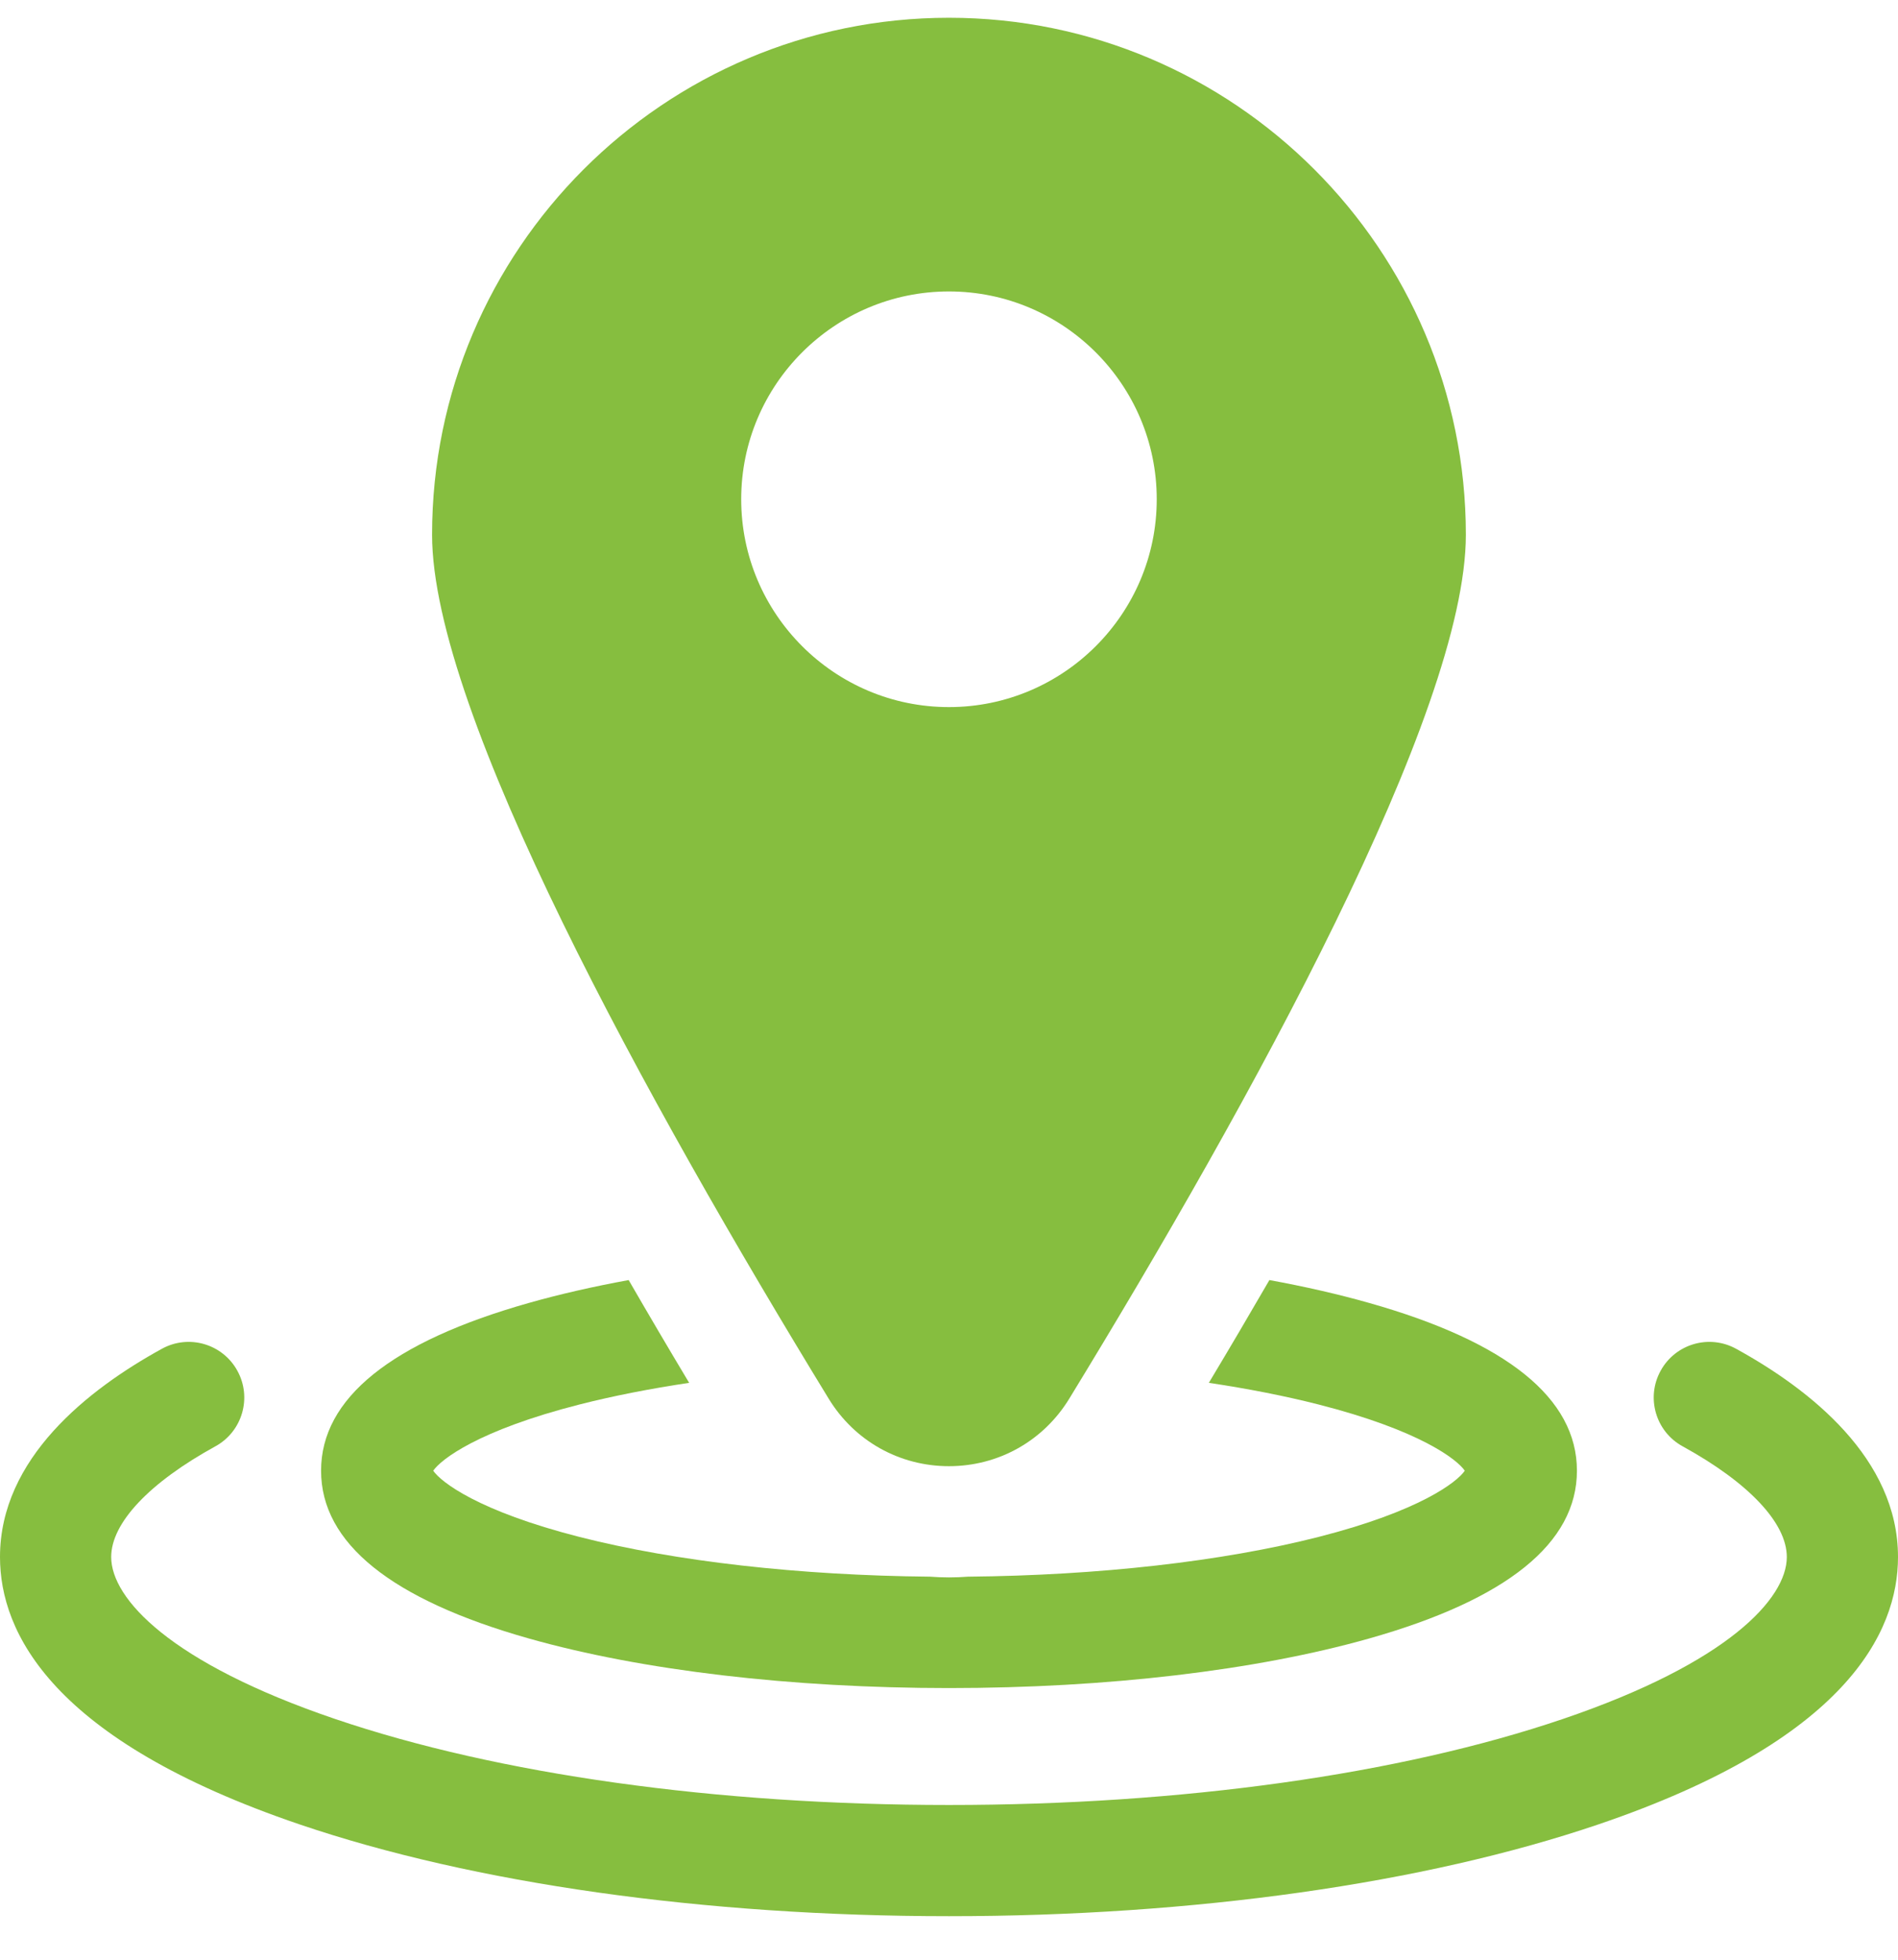
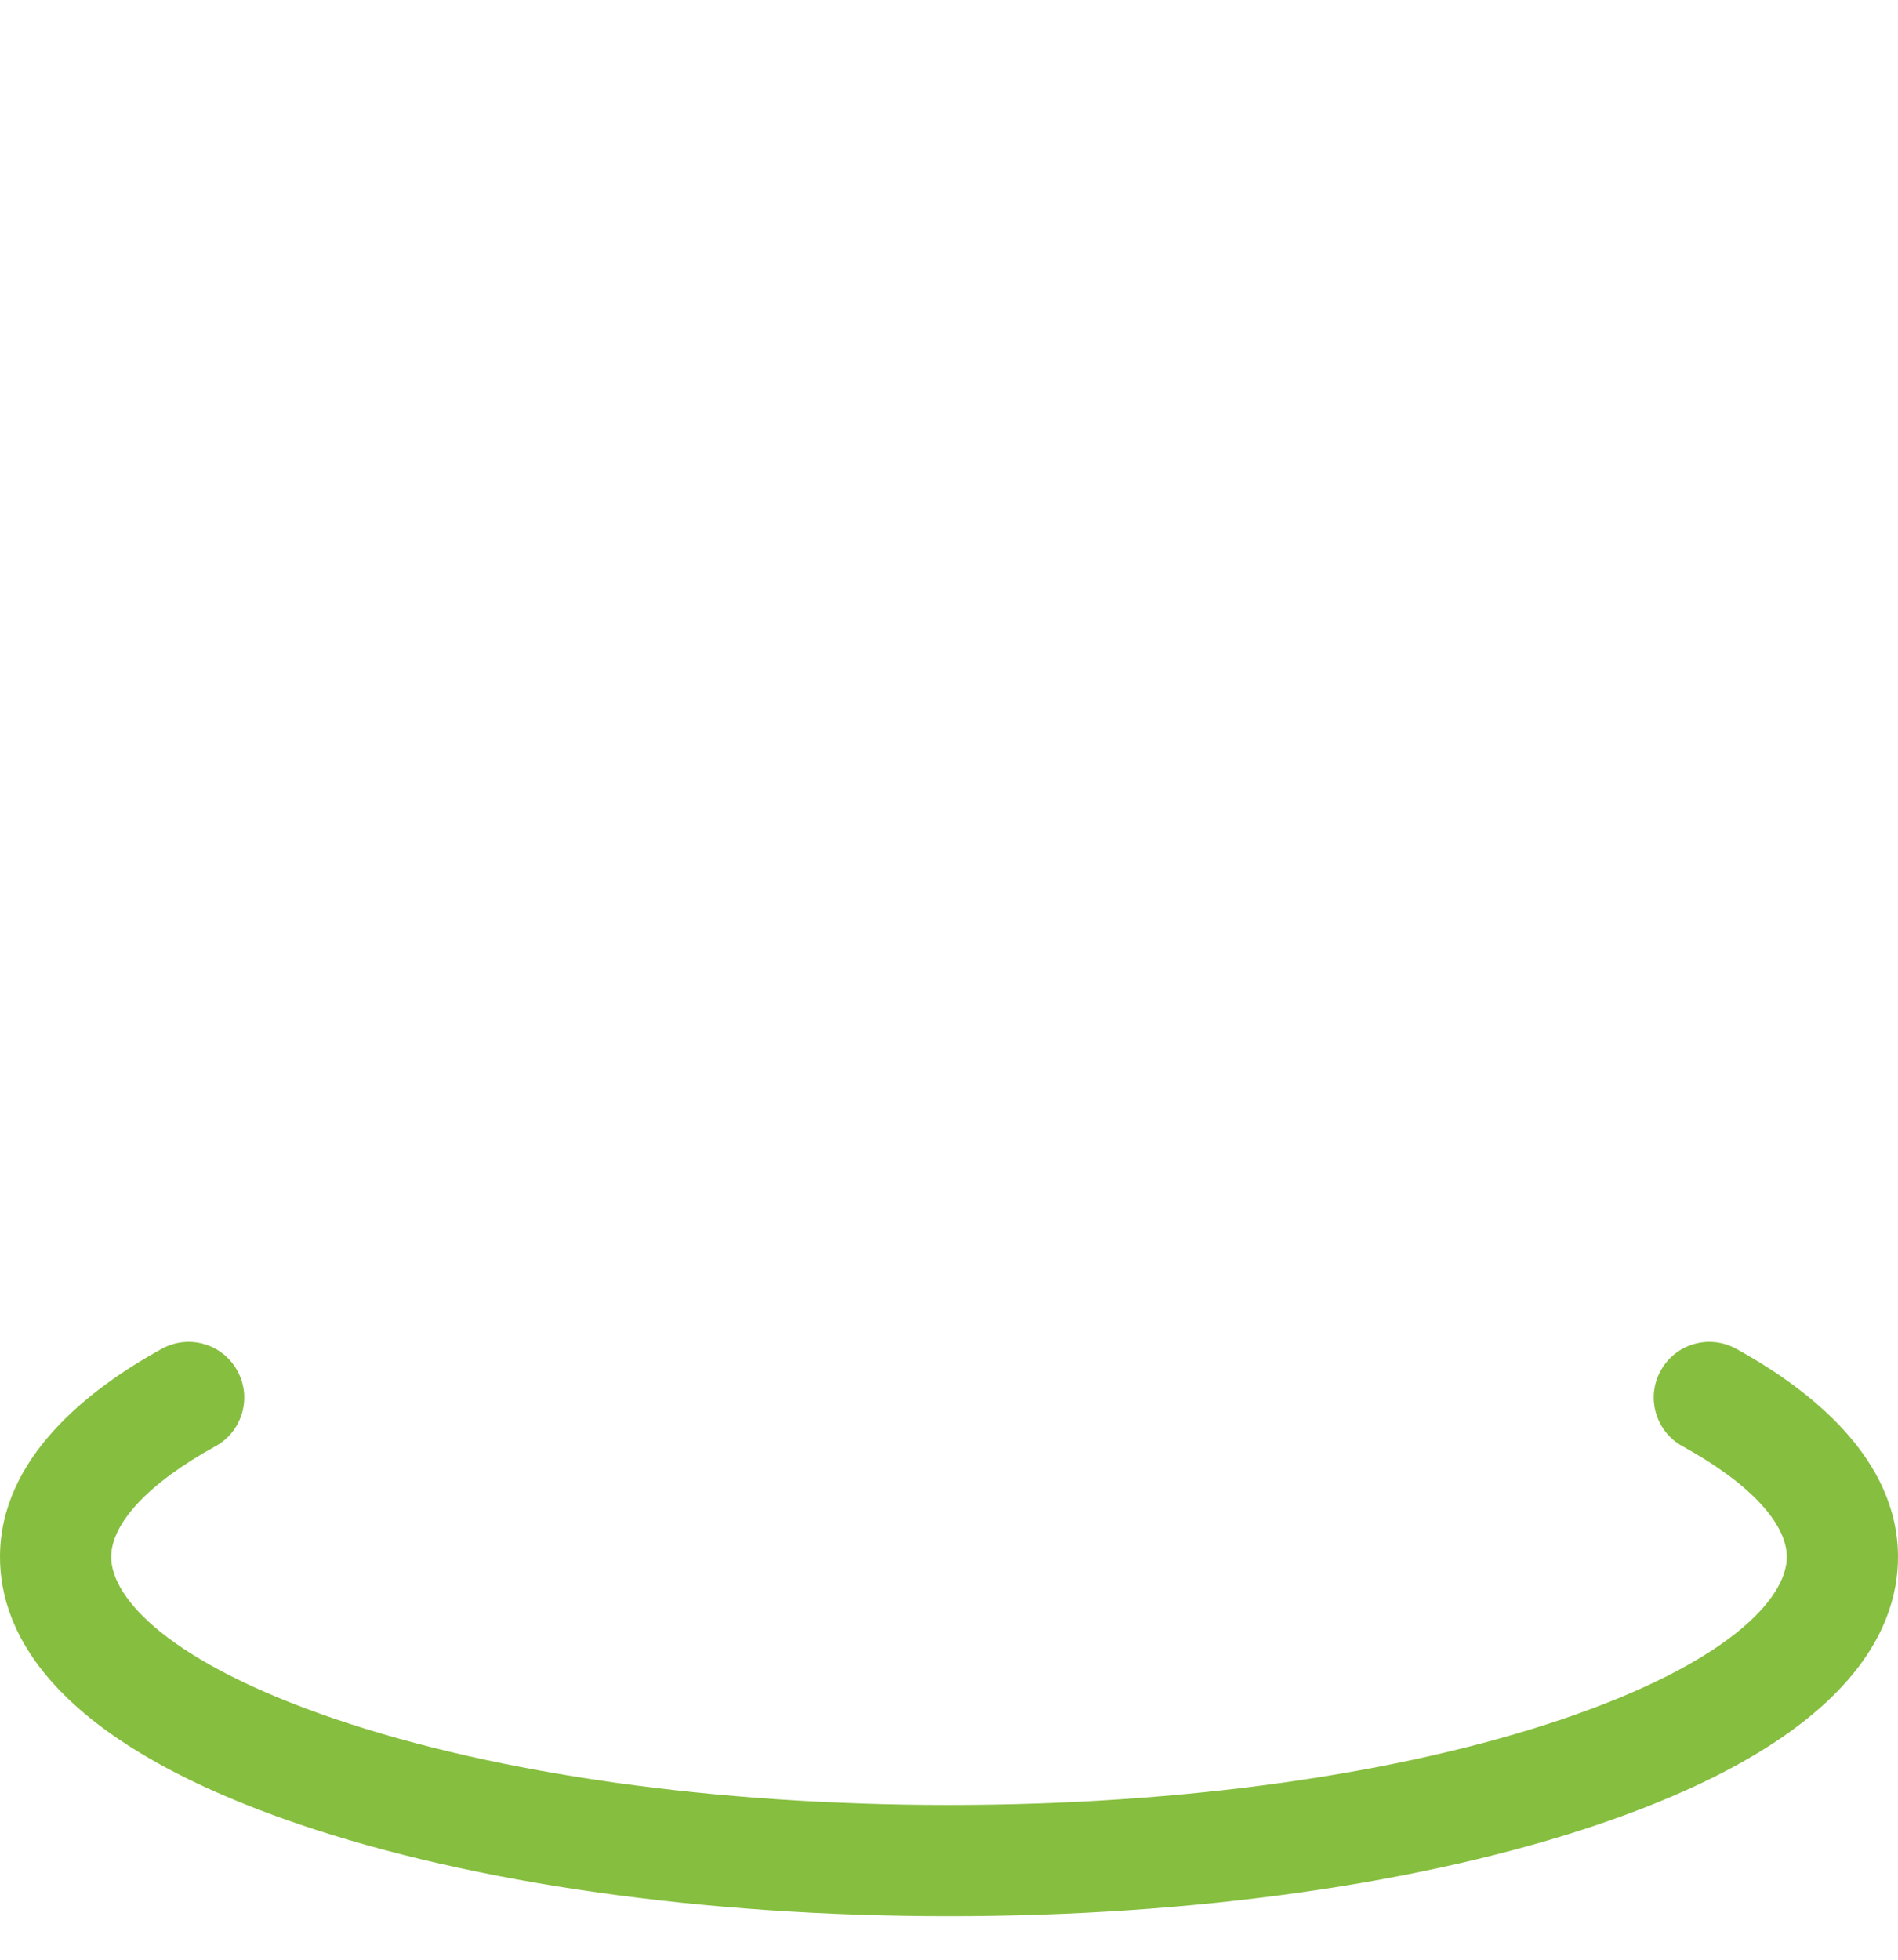
<svg xmlns="http://www.w3.org/2000/svg" width="31" height="32" viewBox="0 0 31 32" fill="none">
  <path d="M28.356 22.024C27.916 21.782 27.364 21.943 27.123 22.383C26.881 22.822 27.042 23.375 27.481 23.616C28.563 24.21 29.184 24.869 29.184 25.424C29.184 26.102 28.223 27.153 25.526 28.069C22.861 28.974 19.301 29.473 15.5 29.473C11.699 29.473 8.139 28.974 5.474 28.069C2.777 27.153 1.816 26.102 1.816 25.424C1.816 24.869 2.437 24.21 3.519 23.616C3.958 23.375 4.119 22.822 3.877 22.383C3.636 21.943 3.084 21.782 2.644 22.024C1.438 22.687 0 23.814 0 25.424C0 26.657 0.848 28.416 4.89 29.789C7.738 30.757 11.506 31.289 15.5 31.289C19.494 31.289 23.262 30.757 26.11 29.789C30.152 28.416 31 26.657 31 25.424C31 23.814 29.562 22.687 28.356 22.024Z" fill="#86BE3F" />
-   <path d="M8.643 26.756C10.487 27.277 12.922 27.564 15.5 27.564C18.078 27.564 20.513 27.277 22.357 26.756C24.613 26.119 25.756 25.197 25.756 24.015C25.756 22.833 24.613 21.911 22.357 21.274C21.856 21.132 21.312 21.008 20.733 20.902C20.418 21.446 20.089 22.005 19.744 22.58C20.385 22.676 20.987 22.794 21.533 22.933C23.193 23.356 23.8 23.832 23.924 24.015C23.8 24.198 23.193 24.674 21.533 25.097C19.962 25.497 17.941 25.725 15.812 25.745C15.709 25.753 15.605 25.757 15.5 25.757C15.396 25.757 15.292 25.753 15.188 25.745C13.059 25.725 11.038 25.497 9.467 25.097C7.807 24.674 7.201 24.198 7.076 24.015C7.201 23.832 7.807 23.356 9.467 22.933C10.013 22.794 10.615 22.676 11.256 22.58C10.911 22.005 10.582 21.445 10.268 20.902C9.689 21.008 9.144 21.132 8.643 21.274C6.388 21.911 5.244 22.833 5.244 24.015C5.244 25.197 6.388 26.119 8.643 26.756Z" fill="#86BE3F" />
-   <path d="M15.499 23.941C16.308 23.941 17.042 23.529 17.464 22.839C20.419 18.004 23.942 11.632 23.942 8.732C23.942 4.077 20.155 0.29 15.499 0.29C10.844 0.29 7.057 4.077 7.057 8.732C7.057 11.632 10.579 18.004 13.535 22.839C13.956 23.529 14.691 23.941 15.499 23.941ZM12.106 8.152C12.106 6.281 13.628 4.759 15.499 4.759C17.37 4.759 18.893 6.281 18.893 8.152C18.893 10.024 17.37 11.546 15.499 11.546C13.628 11.546 12.106 10.024 12.106 8.152Z" fill="#86BE3F" />
</svg>